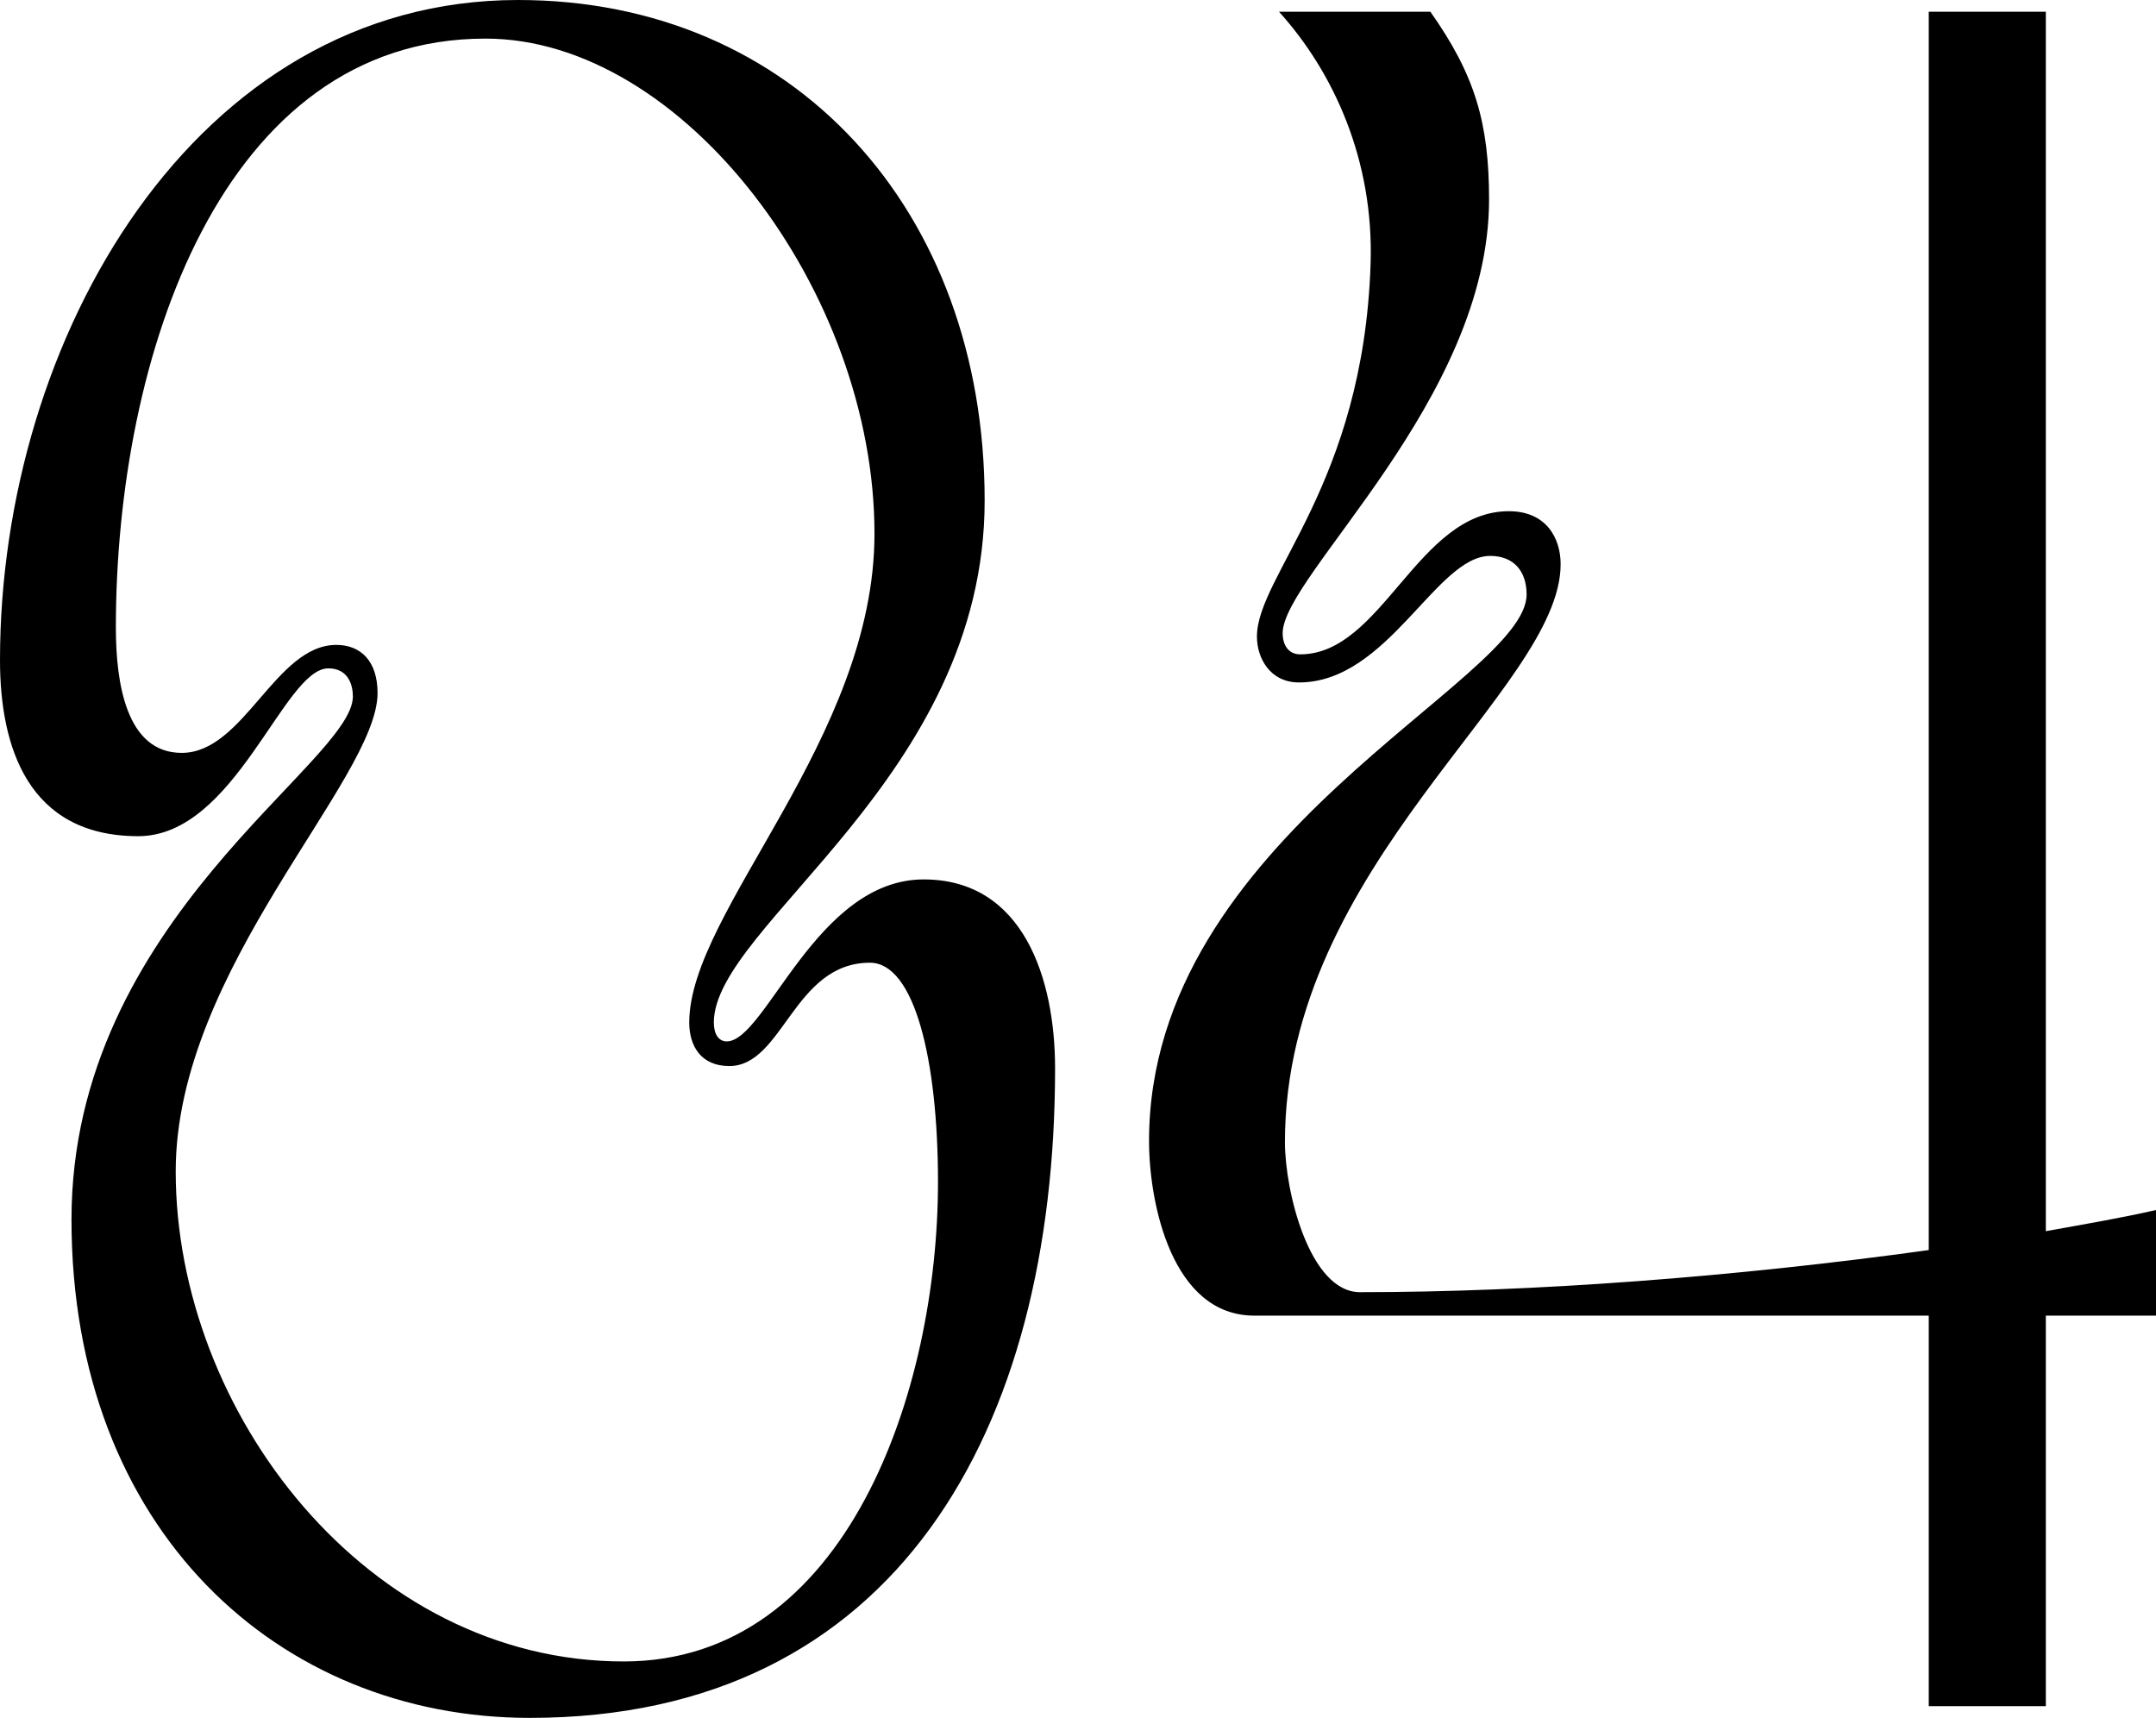
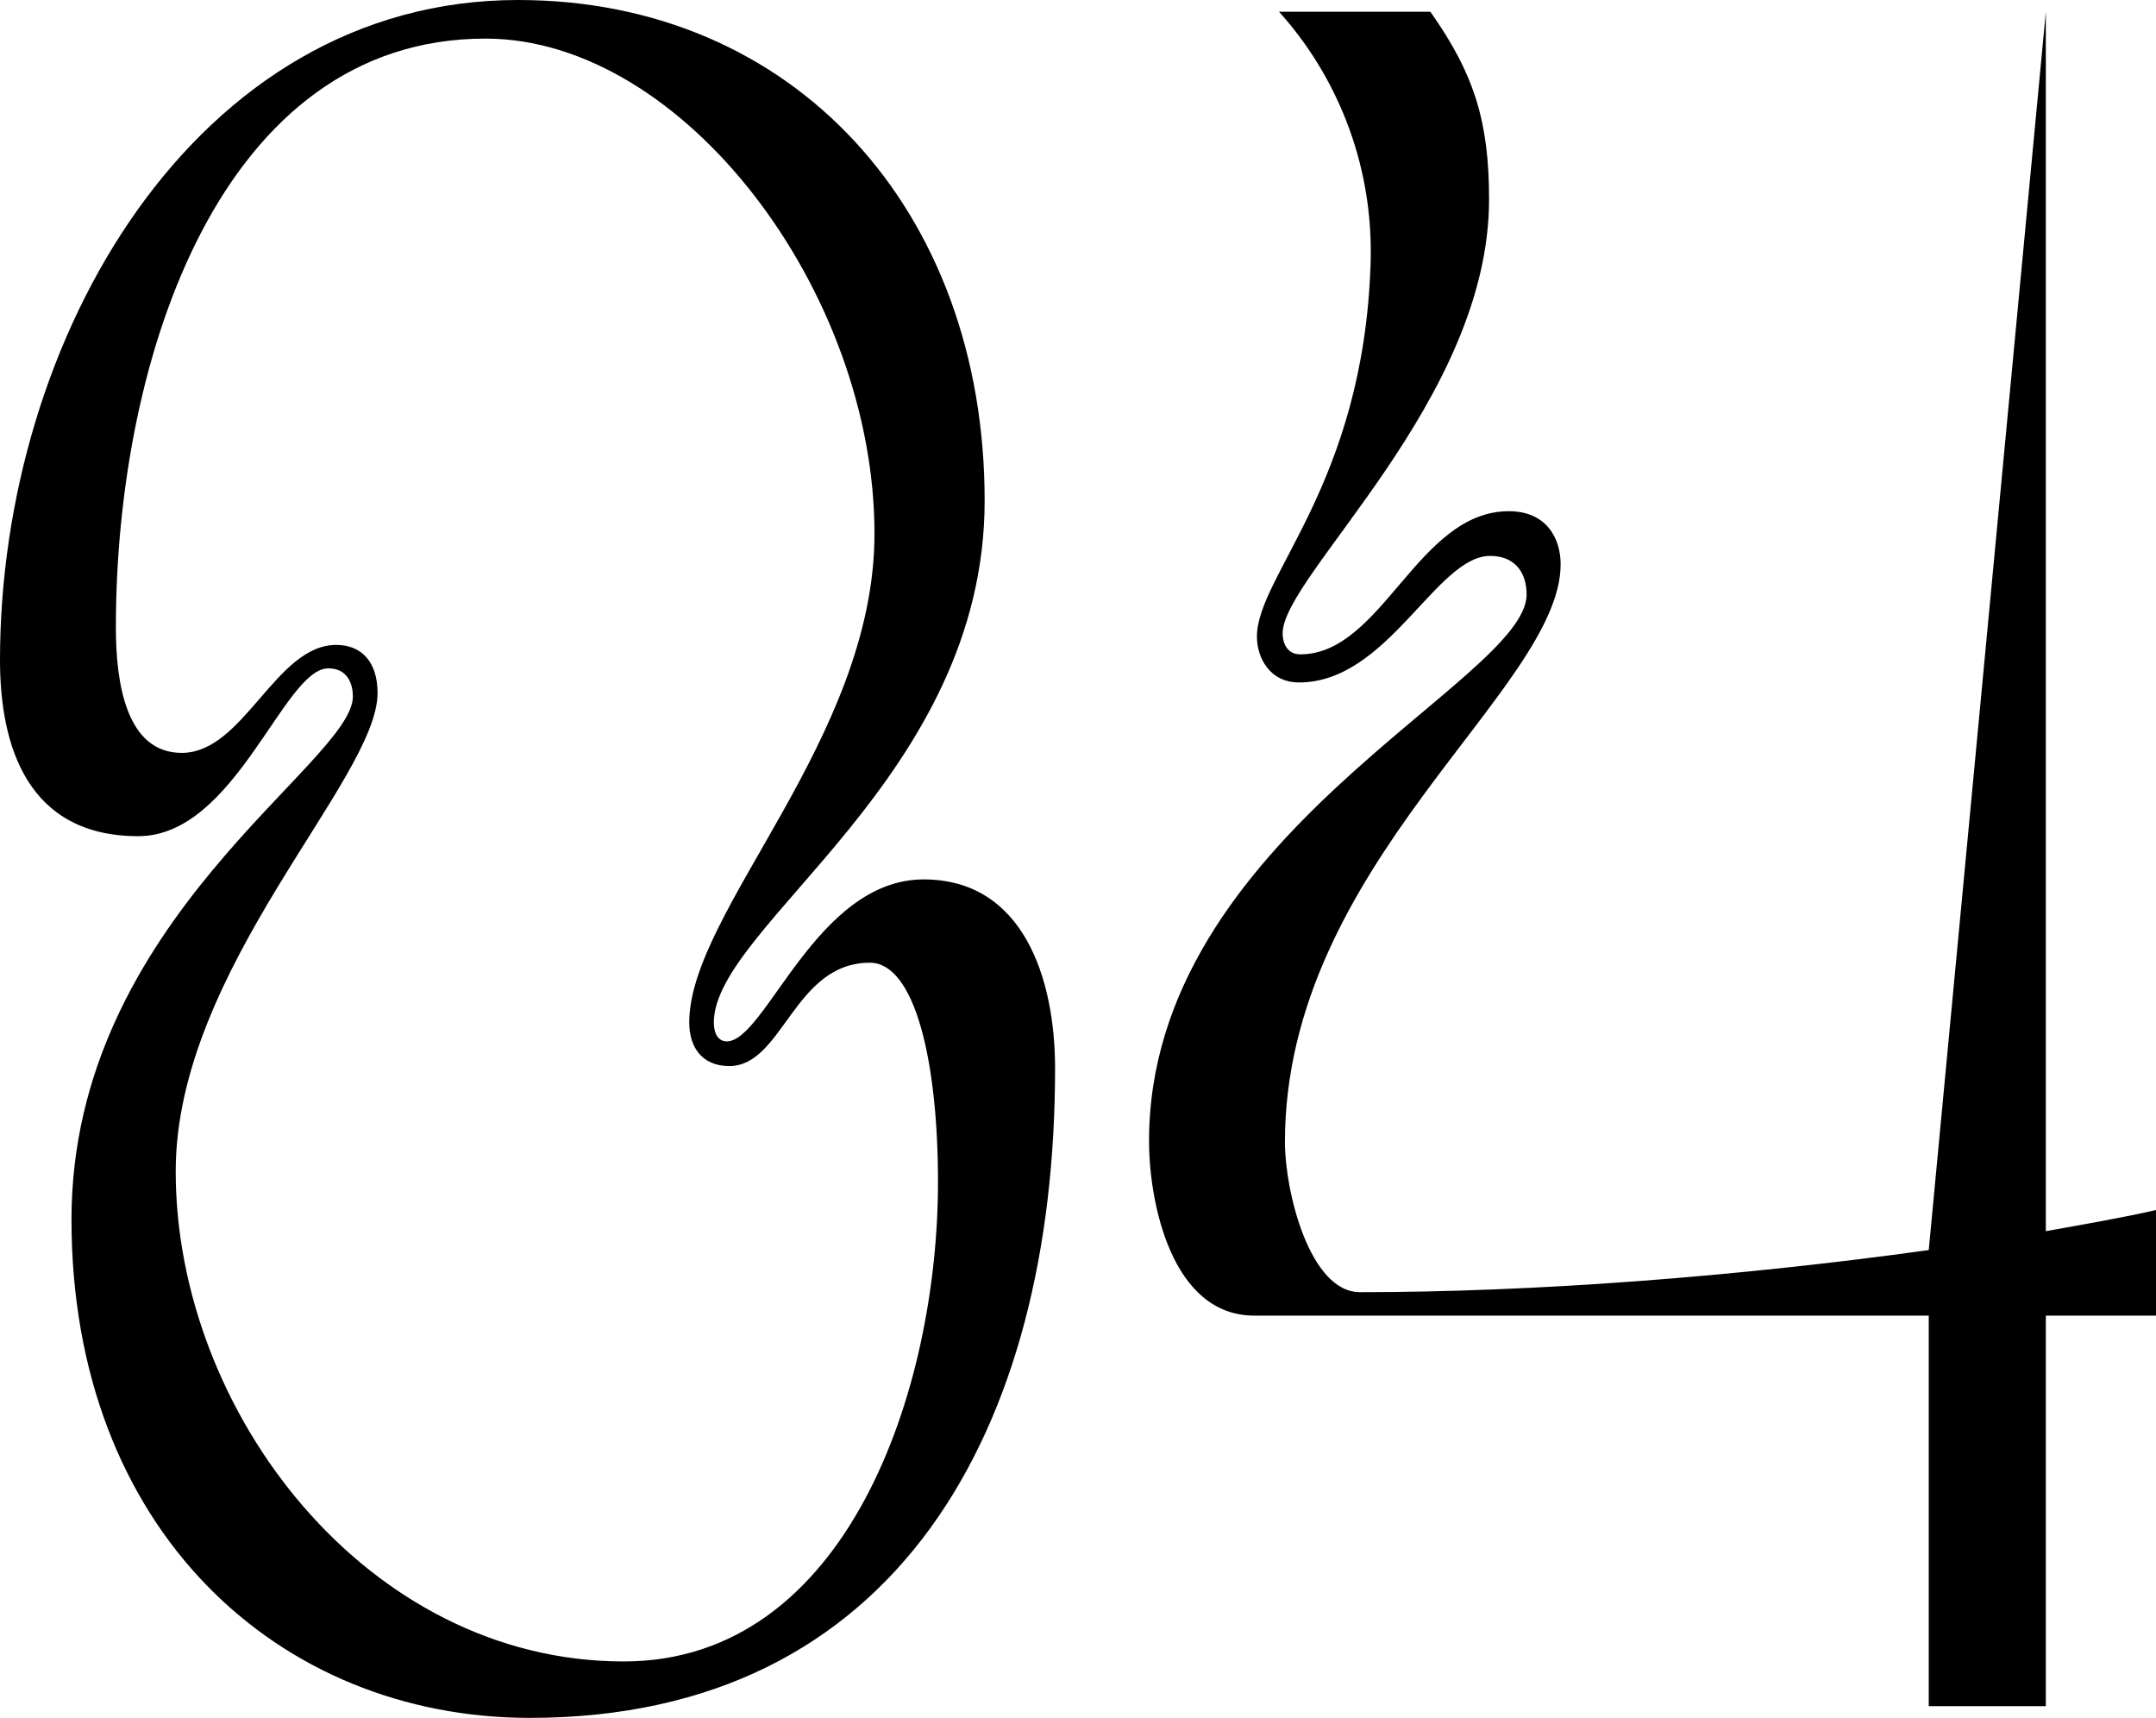
<svg xmlns="http://www.w3.org/2000/svg" fill="none" viewBox="0 0 264.79 210.97">
  <desc>
			Created with Pixso.
	</desc>
  <defs />
-   <path id="04" d="M16.98 102.69C3.44 102.69 0 91.72 0 81.07C0 41.62 23.9 0 63.63 0C97.48 0 120.93 25.8 120.93 61.48C120.93 95.48 87.67 113.62 87.67 125.57C87.67 127.02 88.27 127.89 89.26 127.89C94.04 127.89 100.23 108 113.44 108C125.71 108 129.58 120.23 129.58 131.2C129.58 175.53 110.14 210.97 65.07 210.97C34.27 210.97 8.78 187.94 8.78 149.76C8.78 112.92 43.34 93.76 43.34 85.53C43.34 84.09 42.75 82.08 40.32 82.08C34.83 82.08 28.93 102.69 16.98 102.69ZM154.05 161.57C143.86 161.57 141.12 147.62 141.12 140.13C141.12 102.69 187.49 83.67 187.49 73.01C187.49 70.13 185.9 68.27 183.02 68.27C176.38 68.27 170.47 83.81 159.54 83.81C155.95 83.81 154.37 80.78 154.37 78.18C154.37 70.69 167.45 59.48 168.33 32.41C168.75 19.58 163.72 8.78 157.08 1.44L175.67 1.44C181.16 9.21 182.88 15.11 182.88 24.5C182.88 49.11 157.53 70.69 157.53 77.76C157.53 79.2 158.24 80.36 159.68 80.36C169.77 80.36 174.09 62.78 185.31 62.78C189.91 62.78 191.67 66.09 191.67 69.29C191.67 84.69 157.81 106.13 157.81 140.27C157.81 146.32 160.84 158.69 167.03 158.69C188.33 158.69 212.97 156.83 236.88 153.52L236.88 1.44L251.26 1.44L251.26 151.2C255.87 150.36 260.33 149.62 264.79 148.6L264.79 161.57L251.26 161.57L251.26 209.53L236.88 209.53L236.88 161.57L154.05 161.57ZM59.62 4.74C27.21 4.74 14.23 43.8 14.23 77.06C14.23 83.95 15.53 92.46 22.32 92.46C29.95 92.46 33.82 79.2 41.3 79.2C44.33 79.2 46.37 81.21 46.37 85.11C46.37 95.76 21.58 118.96 21.58 143.85C21.58 173.39 45.07 204.04 76.6 204.04C104.09 204.04 115.2 170.64 115.2 145.16C115.2 130.18 112.32 118.23 106.84 118.23C97.48 118.23 96.18 130.92 89.57 130.92C86.09 130.92 84.65 128.46 84.65 125.57C84.65 111.9 107.4 90.73 107.4 65.53C107.4 35.85 83.95 4.74 59.62 4.74Z" fill="#000000" fill-opacity="1" fill-rule="evenodd" />
+   <path id="04" d="M16.98 102.69C3.44 102.69 0 91.72 0 81.07C0 41.62 23.9 0 63.63 0C97.48 0 120.93 25.8 120.93 61.48C120.93 95.48 87.67 113.62 87.67 125.57C87.67 127.02 88.27 127.89 89.26 127.89C94.04 127.89 100.23 108 113.44 108C125.71 108 129.58 120.23 129.58 131.2C129.58 175.53 110.14 210.97 65.07 210.97C34.27 210.97 8.78 187.94 8.78 149.76C8.78 112.92 43.34 93.76 43.34 85.53C43.34 84.09 42.75 82.08 40.32 82.08C34.83 82.08 28.93 102.69 16.98 102.69ZM154.05 161.57C143.86 161.57 141.12 147.62 141.12 140.13C141.12 102.69 187.49 83.67 187.49 73.01C187.49 70.13 185.9 68.27 183.02 68.27C176.38 68.27 170.47 83.81 159.54 83.81C155.95 83.81 154.37 80.78 154.37 78.18C154.37 70.69 167.45 59.48 168.33 32.41C168.75 19.58 163.72 8.78 157.08 1.44L175.67 1.44C181.16 9.21 182.88 15.11 182.88 24.5C182.88 49.11 157.53 70.69 157.53 77.76C157.53 79.2 158.24 80.36 159.68 80.36C169.77 80.36 174.09 62.78 185.31 62.78C189.91 62.78 191.67 66.09 191.67 69.29C191.67 84.69 157.81 106.13 157.81 140.27C157.81 146.32 160.84 158.69 167.03 158.69C188.33 158.69 212.97 156.83 236.88 153.52L251.26 1.44L251.26 151.2C255.87 150.36 260.33 149.62 264.79 148.6L264.79 161.57L251.26 161.57L251.26 209.53L236.88 209.53L236.88 161.57L154.05 161.57ZM59.62 4.74C27.21 4.74 14.23 43.8 14.23 77.06C14.23 83.95 15.53 92.46 22.32 92.46C29.95 92.46 33.82 79.2 41.3 79.2C44.33 79.2 46.37 81.21 46.37 85.11C46.37 95.76 21.58 118.96 21.58 143.85C21.58 173.39 45.07 204.04 76.6 204.04C104.09 204.04 115.2 170.64 115.2 145.16C115.2 130.18 112.32 118.23 106.84 118.23C97.48 118.23 96.18 130.92 89.57 130.92C86.09 130.92 84.65 128.46 84.65 125.57C84.65 111.9 107.4 90.73 107.4 65.53C107.4 35.85 83.95 4.74 59.62 4.74Z" fill="#000000" fill-opacity="1" fill-rule="evenodd" />
</svg>